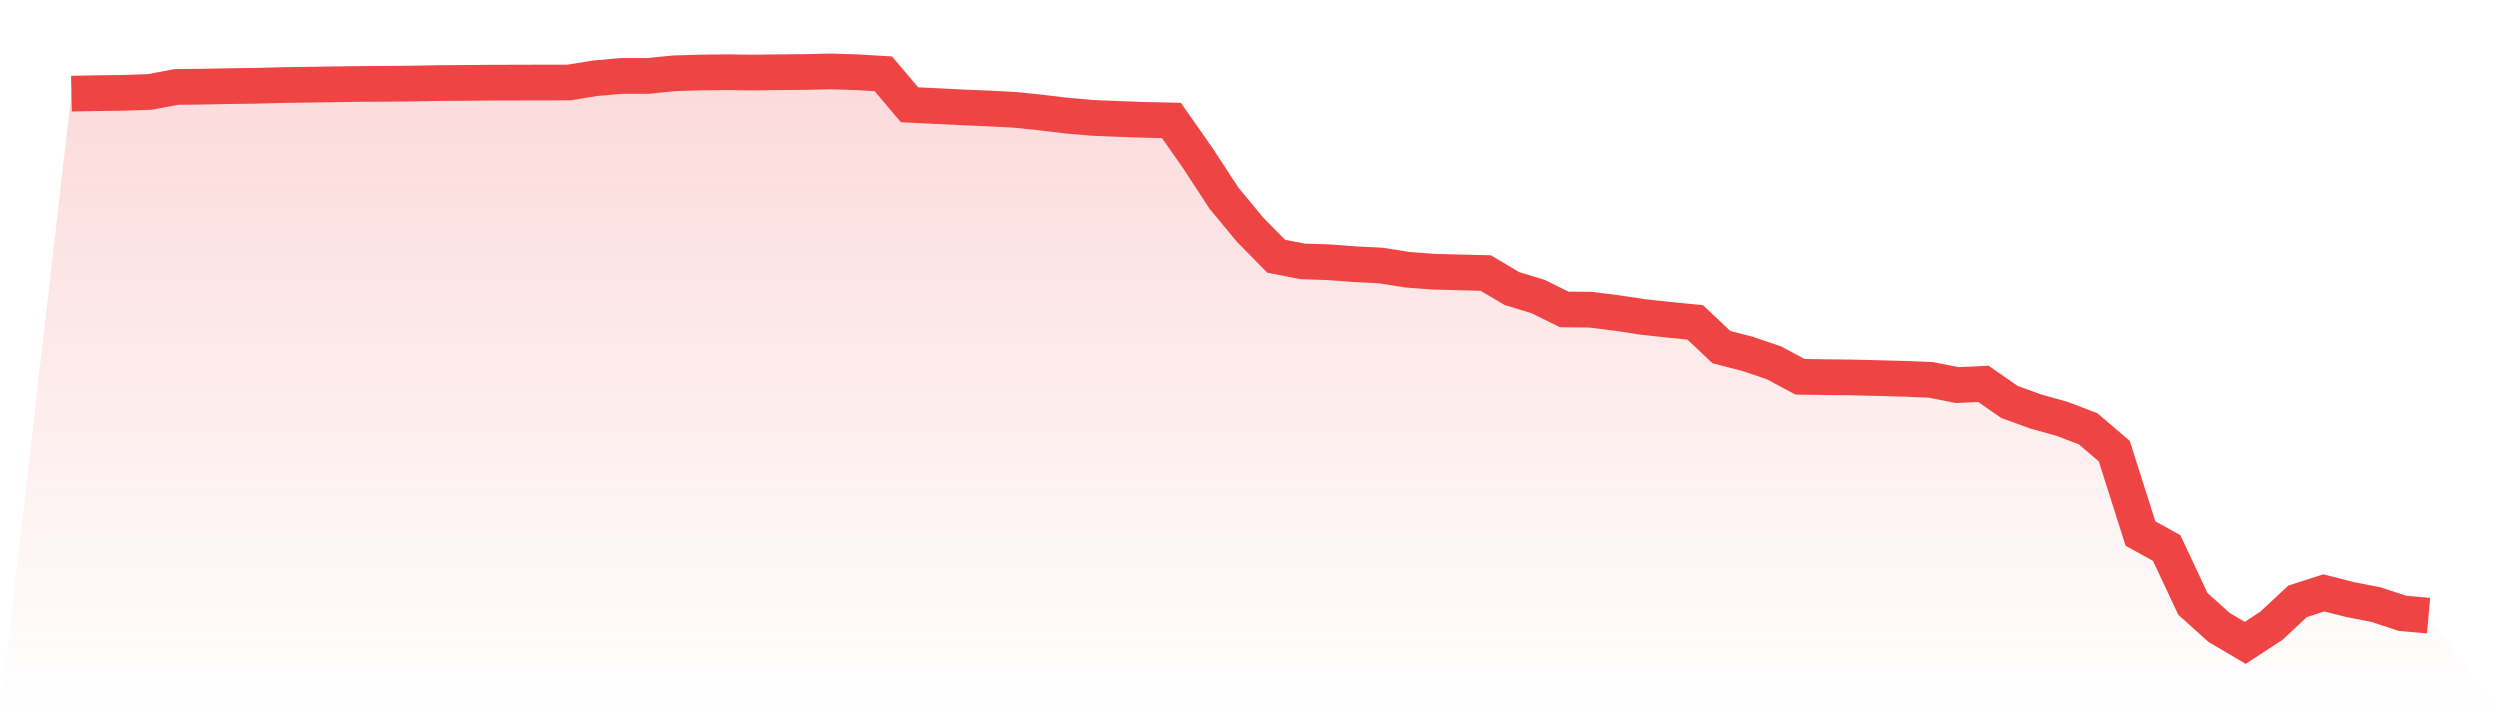
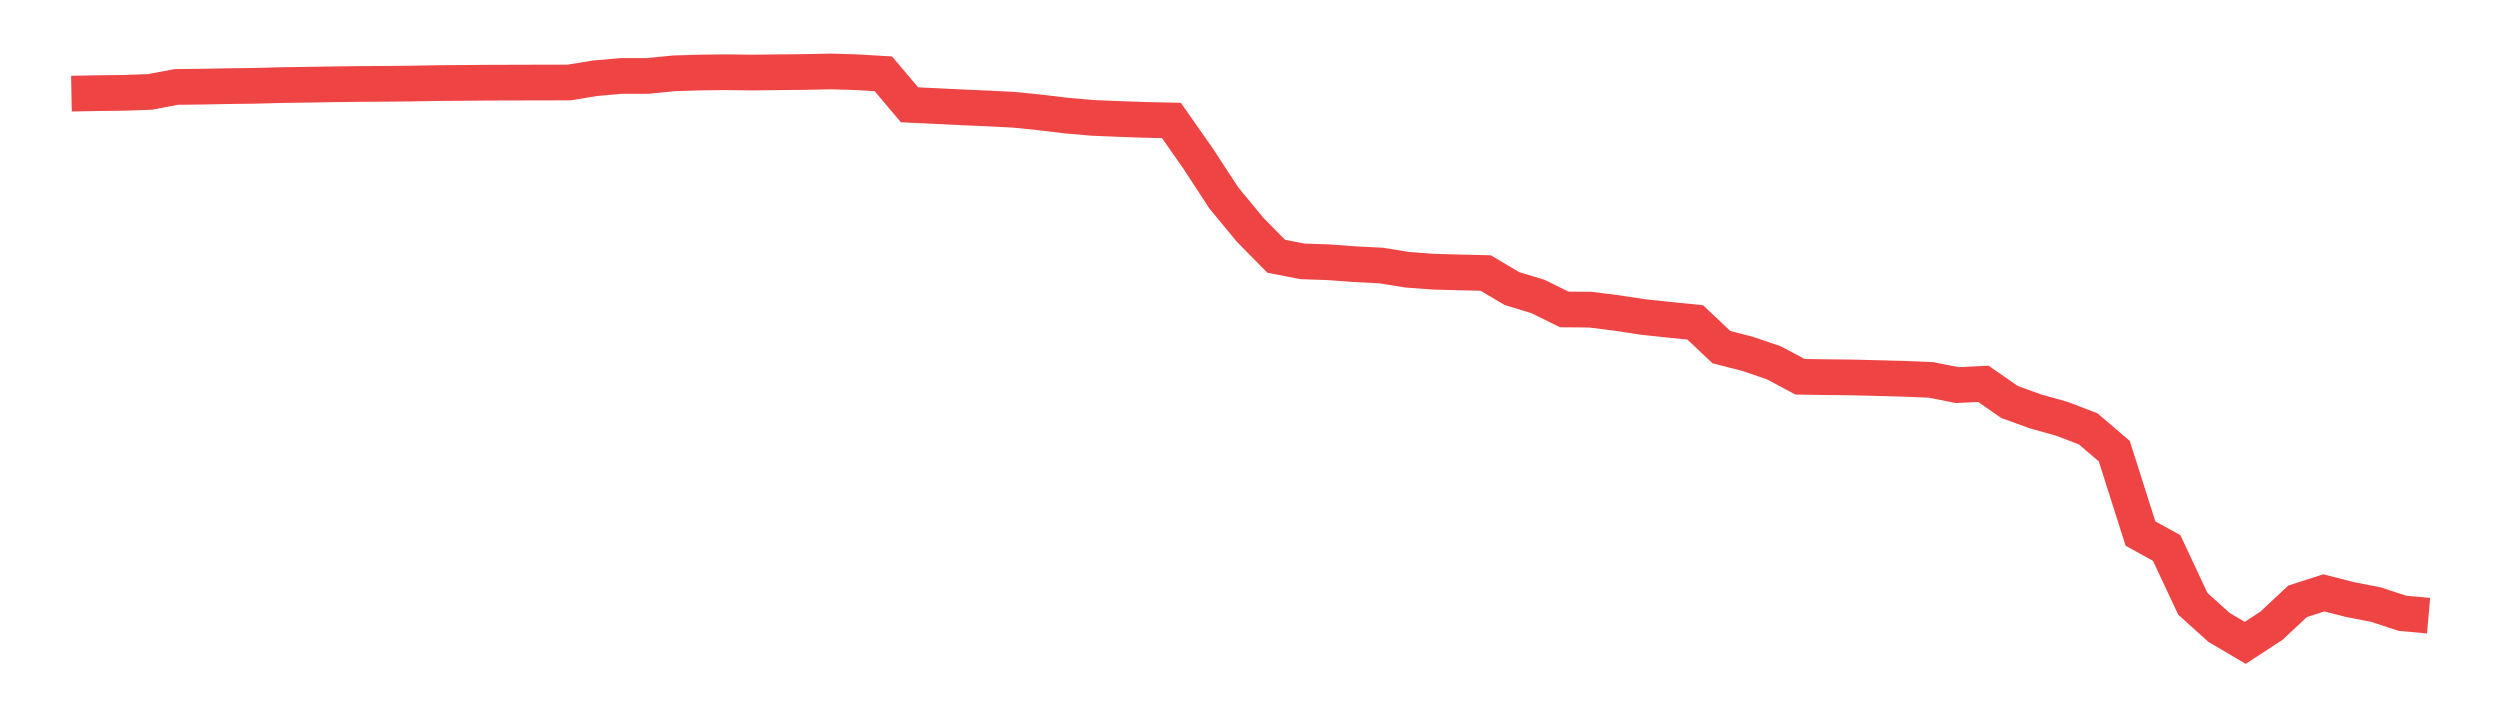
<svg xmlns="http://www.w3.org/2000/svg" viewBox="0 0 140 40">
  <defs>
    <linearGradient id="gradient" x1="0" x2="0" y1="0" y2="1">
      <stop offset="0%" stop-color="#ef4444" stop-opacity="0.2" />
      <stop offset="100%" stop-color="#ef4444" stop-opacity="0" />
    </linearGradient>
  </defs>
-   <path d="M4,5.244 L4,5.244 L5.467,5.217 L6.933,5.199 L8.4,5.148 L9.867,4.869 L11.333,4.852 L12.8,4.824 L14.267,4.805 L15.733,4.766 L17.2,4.745 L18.667,4.721 L20.133,4.702 L21.6,4.694 L23.067,4.679 L24.533,4.652 L26,4.643 L27.467,4.629 L28.933,4.626 L30.4,4.621 L31.867,4.62 L33.333,4.381 L34.8,4.253 L36.267,4.253 L37.733,4.107 L39.2,4.061 L40.667,4.045 L42.133,4.063 L43.6,4.046 L45.067,4.032 L46.533,4 L48,4.046 L49.467,4.134 L50.933,5.869 L52.4,5.938 L53.867,6.011 L55.333,6.074 L56.8,6.148 L58.267,6.299 L59.733,6.476 L61.2,6.602 L62.667,6.662 L64.133,6.713 L65.6,6.746 L67.067,8.84 L68.533,11.082 L70,12.861 L71.467,14.35 L72.933,14.636 L74.4,14.686 L75.867,14.795 L77.333,14.869 L78.8,15.104 L80.267,15.214 L81.733,15.254 L83.2,15.289 L84.667,16.159 L86.133,16.606 L87.6,17.329 L89.067,17.342 L90.533,17.526 L92,17.75 L93.467,17.908 L94.933,18.054 L96.4,19.44 L97.867,19.817 L99.333,20.316 L100.8,21.099 L102.267,21.121 L103.733,21.137 L105.2,21.174 L106.667,21.214 L108.133,21.274 L109.6,21.565 L111.067,21.494 L112.533,22.512 L114,23.043 L115.467,23.453 L116.933,24.013 L118.4,25.264 L119.867,29.879 L121.333,30.688 L122.8,33.815 L124.267,35.137 L125.733,36 L127.2,35.041 L128.667,33.673 L130.133,33.201 L131.6,33.575 L133.067,33.862 L134.533,34.345 L136,34.477 L140,40 L0,40 z" fill="url(#gradient)" />
  <path d="M4,5.244 L4,5.244 L5.467,5.217 L6.933,5.199 L8.4,5.148 L9.867,4.869 L11.333,4.852 L12.8,4.824 L14.267,4.805 L15.733,4.766 L17.2,4.745 L18.667,4.721 L20.133,4.702 L21.6,4.694 L23.067,4.679 L24.533,4.652 L26,4.643 L27.467,4.629 L28.933,4.626 L30.4,4.621 L31.867,4.62 L33.333,4.381 L34.8,4.253 L36.267,4.253 L37.733,4.107 L39.2,4.061 L40.667,4.045 L42.133,4.063 L43.6,4.046 L45.067,4.032 L46.533,4 L48,4.046 L49.467,4.134 L50.933,5.869 L52.4,5.938 L53.867,6.011 L55.333,6.074 L56.8,6.148 L58.267,6.299 L59.733,6.476 L61.2,6.602 L62.667,6.662 L64.133,6.713 L65.6,6.746 L67.067,8.84 L68.533,11.082 L70,12.861 L71.467,14.35 L72.933,14.636 L74.4,14.686 L75.867,14.795 L77.333,14.869 L78.8,15.104 L80.267,15.214 L81.733,15.254 L83.2,15.289 L84.667,16.159 L86.133,16.606 L87.6,17.329 L89.067,17.342 L90.533,17.526 L92,17.75 L93.467,17.908 L94.933,18.054 L96.4,19.44 L97.867,19.817 L99.333,20.316 L100.8,21.099 L102.267,21.121 L103.733,21.137 L105.2,21.174 L106.667,21.214 L108.133,21.274 L109.6,21.565 L111.067,21.494 L112.533,22.512 L114,23.043 L115.467,23.453 L116.933,24.013 L118.4,25.264 L119.867,29.879 L121.333,30.688 L122.8,33.815 L124.267,35.137 L125.733,36 L127.2,35.041 L128.667,33.673 L130.133,33.201 L131.6,33.575 L133.067,33.862 L134.533,34.345 L136,34.477" fill="none" stroke="#ef4444" stroke-width="2" />
</svg>